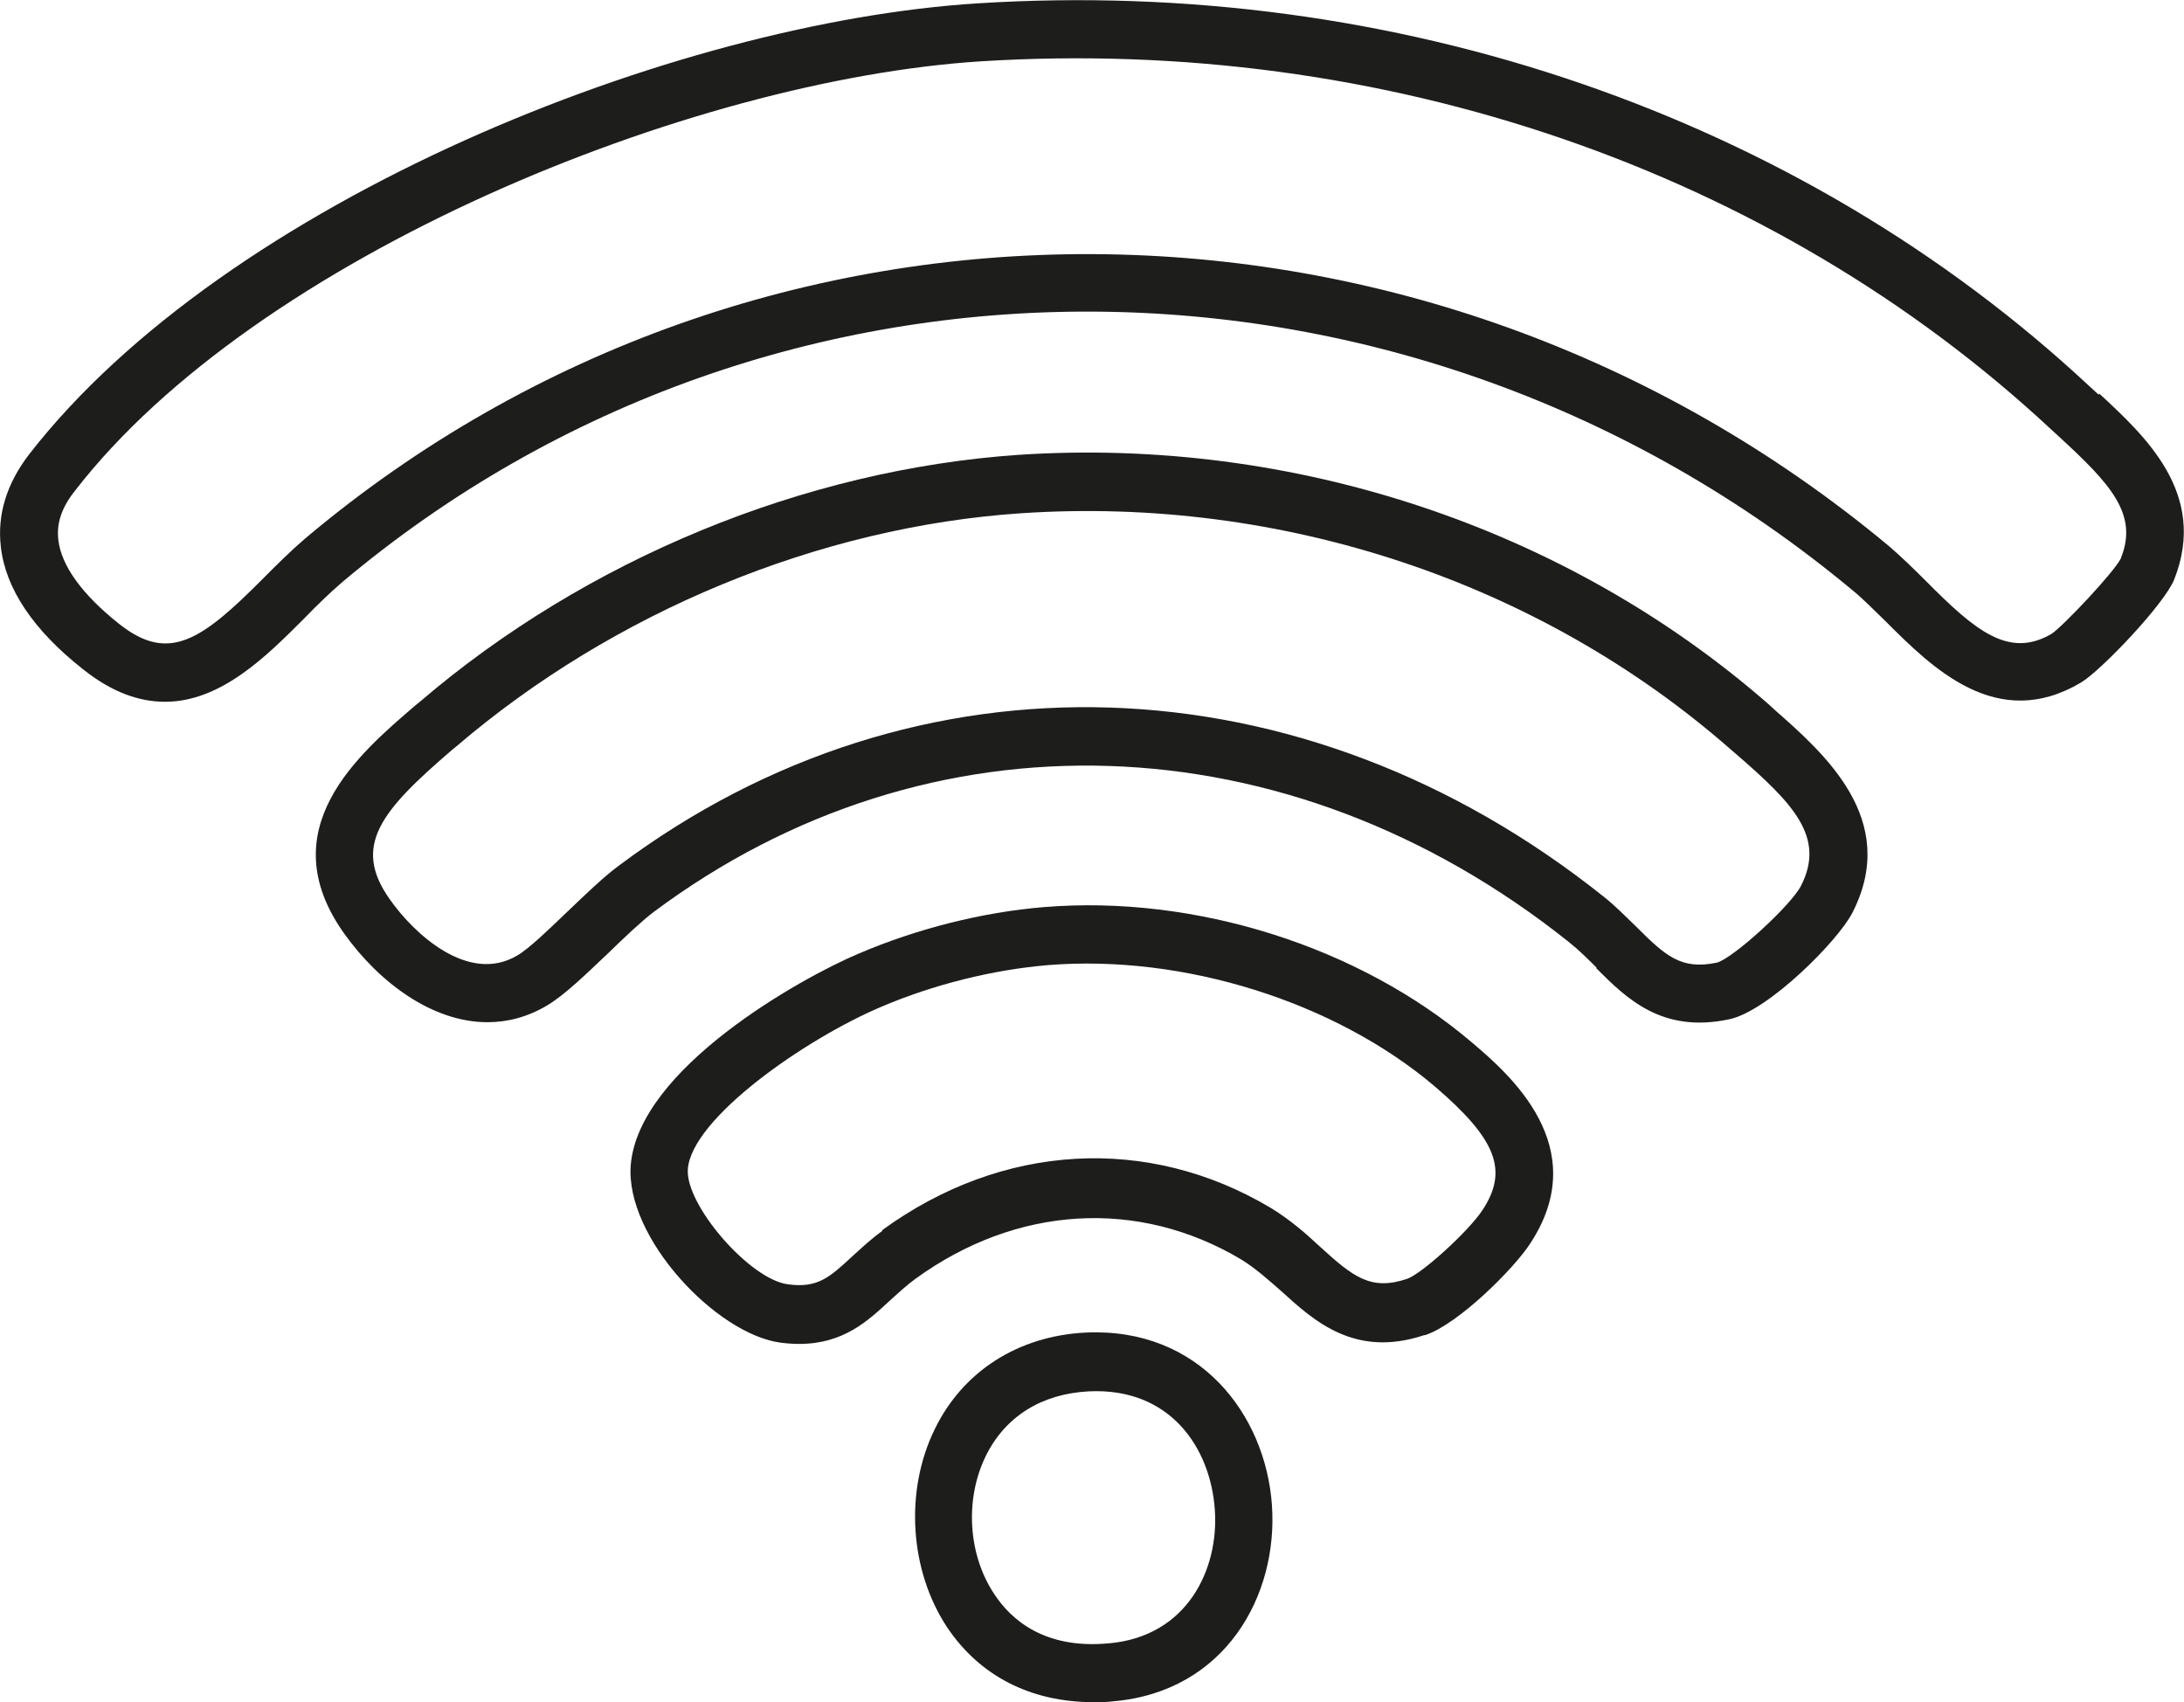
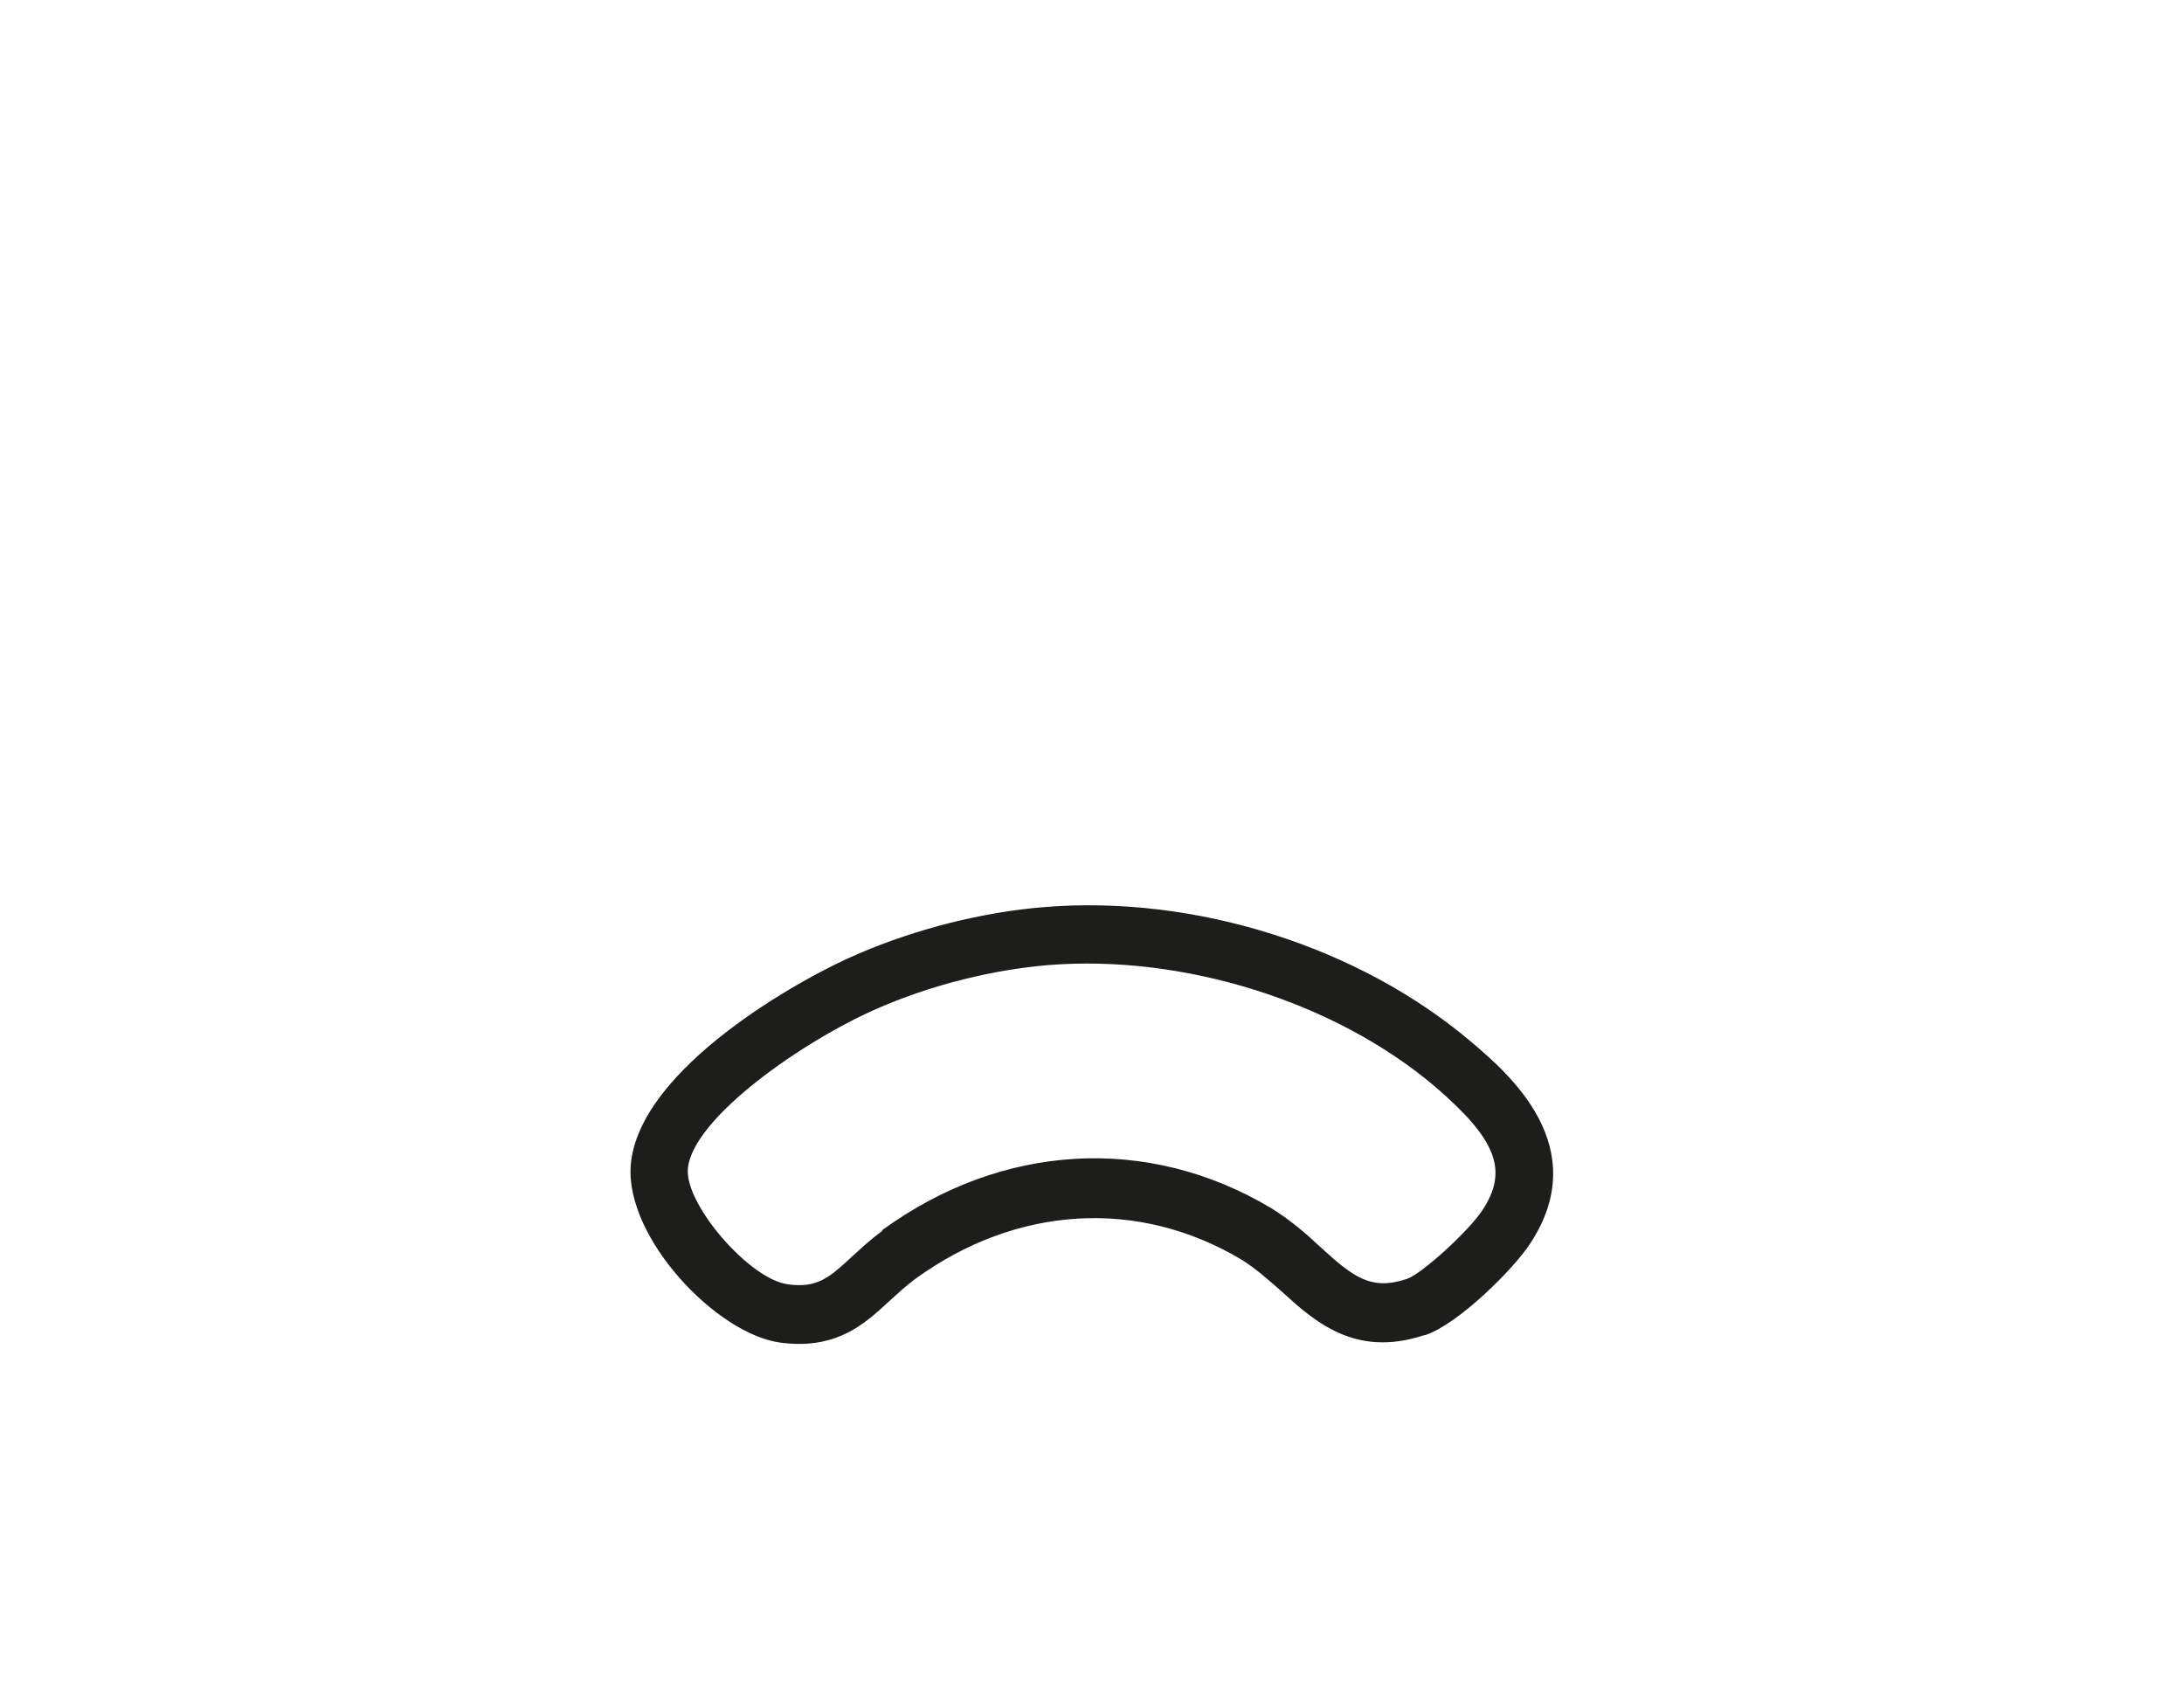
<svg xmlns="http://www.w3.org/2000/svg" id="Warstwa_2" data-name="Warstwa 2" viewBox="0 0 52.01 40.53">
  <defs>
    <style>
      .cls-1 {
        fill: #1d1d1b;
      }
    </style>
  </defs>
  <g id="Warstwa_1-2" data-name="Warstwa 1">
    <g>
-       <path class="cls-1" d="M49.98,9.4l-.24-.22C42.86,2.77,33.22-.55,23.28.08,16.08.53,5.4,4.77.7,10.81.16,11.51-.07,12.25.02,13.02c.11.99.77,1.98,1.95,2.91.7.56,1.35.78,1.96.78,1.34,0,2.43-1.1,3.31-1.98.31-.32.61-.61.9-.86,10.29-8.67,25.43-8.59,35.97.18.26.21.52.48.79.74,1.12,1.12,2.66,2.65,4.66,1.46.47-.28,1.99-1.87,2.22-2.46.8-2.04-.7-3.41-1.79-4.42h0ZM50.51,13.29c-.16.33-1.37,1.61-1.65,1.8-1.02.6-1.82-.07-3-1.26-.3-.3-.6-.59-.88-.83-11.05-9.2-26.92-9.27-37.71-.18-.34.29-.67.62-.99.94-1.48,1.49-2.26,2.04-3.45,1.09-.87-.69-1.37-1.38-1.44-1.99-.05-.4.08-.78.4-1.18C6.1,6.11,16.43,1.9,23.36,1.46c9.57-.6,18.85,2.59,25.47,8.75l.24.22c1.17,1.08,1.86,1.81,1.44,2.85h0Z" />
-       <path class="cls-1" d="M38.01,23.05c.73.73,1.57,1.56,3.17,1.22.92-.19,2.6-1.87,2.94-2.55,1.12-2.21-.68-3.78-1.86-4.82l-.13-.12c-4.82-4.22-11.34-6.38-17.87-5.95-5.11.35-10.3,2.49-14.25,5.87l-.11.09c-1.38,1.18-3.46,2.96-1.71,5.43.84,1.18,2.11,2.12,3.42,2.12.47,0,.95-.12,1.42-.4.42-.25.92-.74,1.45-1.24.38-.37.78-.75,1.08-.98,6.56-4.9,15.12-4.62,21.8.71.24.19.46.41.66.61h0ZM14.74,20.61c-.38.28-.81.7-1.22,1.09-.43.41-.91.88-1.2,1.05-1.16.69-2.46-.51-3.04-1.34-.9-1.27-.21-2.1,1.48-3.55l.11-.09c3.74-3.2,8.64-5.23,13.46-5.55,6.18-.41,12.33,1.63,16.88,5.62l.14.12c1.35,1.17,2.13,1.97,1.54,3.13-.24.47-1.61,1.72-2,1.83-.85.18-1.22-.15-1.93-.86-.24-.23-.48-.48-.77-.71-7.18-5.73-16.38-6.03-23.45-.74h0Z" />
      <path class="cls-1" d="M33.94,31.79c.79-.26,2.12-1.59,2.5-2.18,1.52-2.31-.52-4.05-1.39-4.79-2.68-2.28-6.59-3.52-10.2-3.22-1.45.12-3.01.51-4.41,1.11-1.35.57-5.24,2.73-5.42,5.04-.13,1.72,2.04,4.02,3.57,4.22.16.02.3.03.44.03,1.06,0,1.64-.55,2.17-1.04.19-.17.38-.35.6-.51,2.41-1.75,5.31-1.92,7.76-.46.34.21.64.48.96.76.78.71,1.75,1.59,3.4,1.04h0ZM21.01,29.31c-.29.21-.52.43-.73.62-.52.48-.81.75-1.52.65-.91-.12-2.44-1.89-2.38-2.74.09-1.21,2.78-3.09,4.59-3.86,1.26-.54,2.68-.89,3.99-1,3.22-.26,6.83.87,9.21,2.89,1.47,1.26,1.76,2,1.13,2.95-.33.5-1.44,1.51-1.79,1.63-.86.29-1.28-.04-2.07-.76-.33-.31-.72-.65-1.18-.93-2.92-1.74-6.39-1.55-9.25.53h0Z" />
-       <path class="cls-1" d="M25.85,31.73c-1.6.08-2.92.92-3.59,2.3-.72,1.47-.6,3.36.29,4.71.78,1.17,2,1.79,3.49,1.79.15,0,.32,0,.47-.02,2.67-.23,3.93-2.52,3.78-4.67-.15-2.15-1.72-4.24-4.44-4.11h0ZM26.39,39.13c-1.51.14-2.31-.56-2.71-1.17-.63-.94-.71-2.27-.2-3.3.46-.93,1.32-1.47,2.44-1.53,1.95-.1,2.91,1.35,3.01,2.82.1,1.42-.66,3.02-2.53,3.18h0Z" />
    </g>
  </g>
</svg>